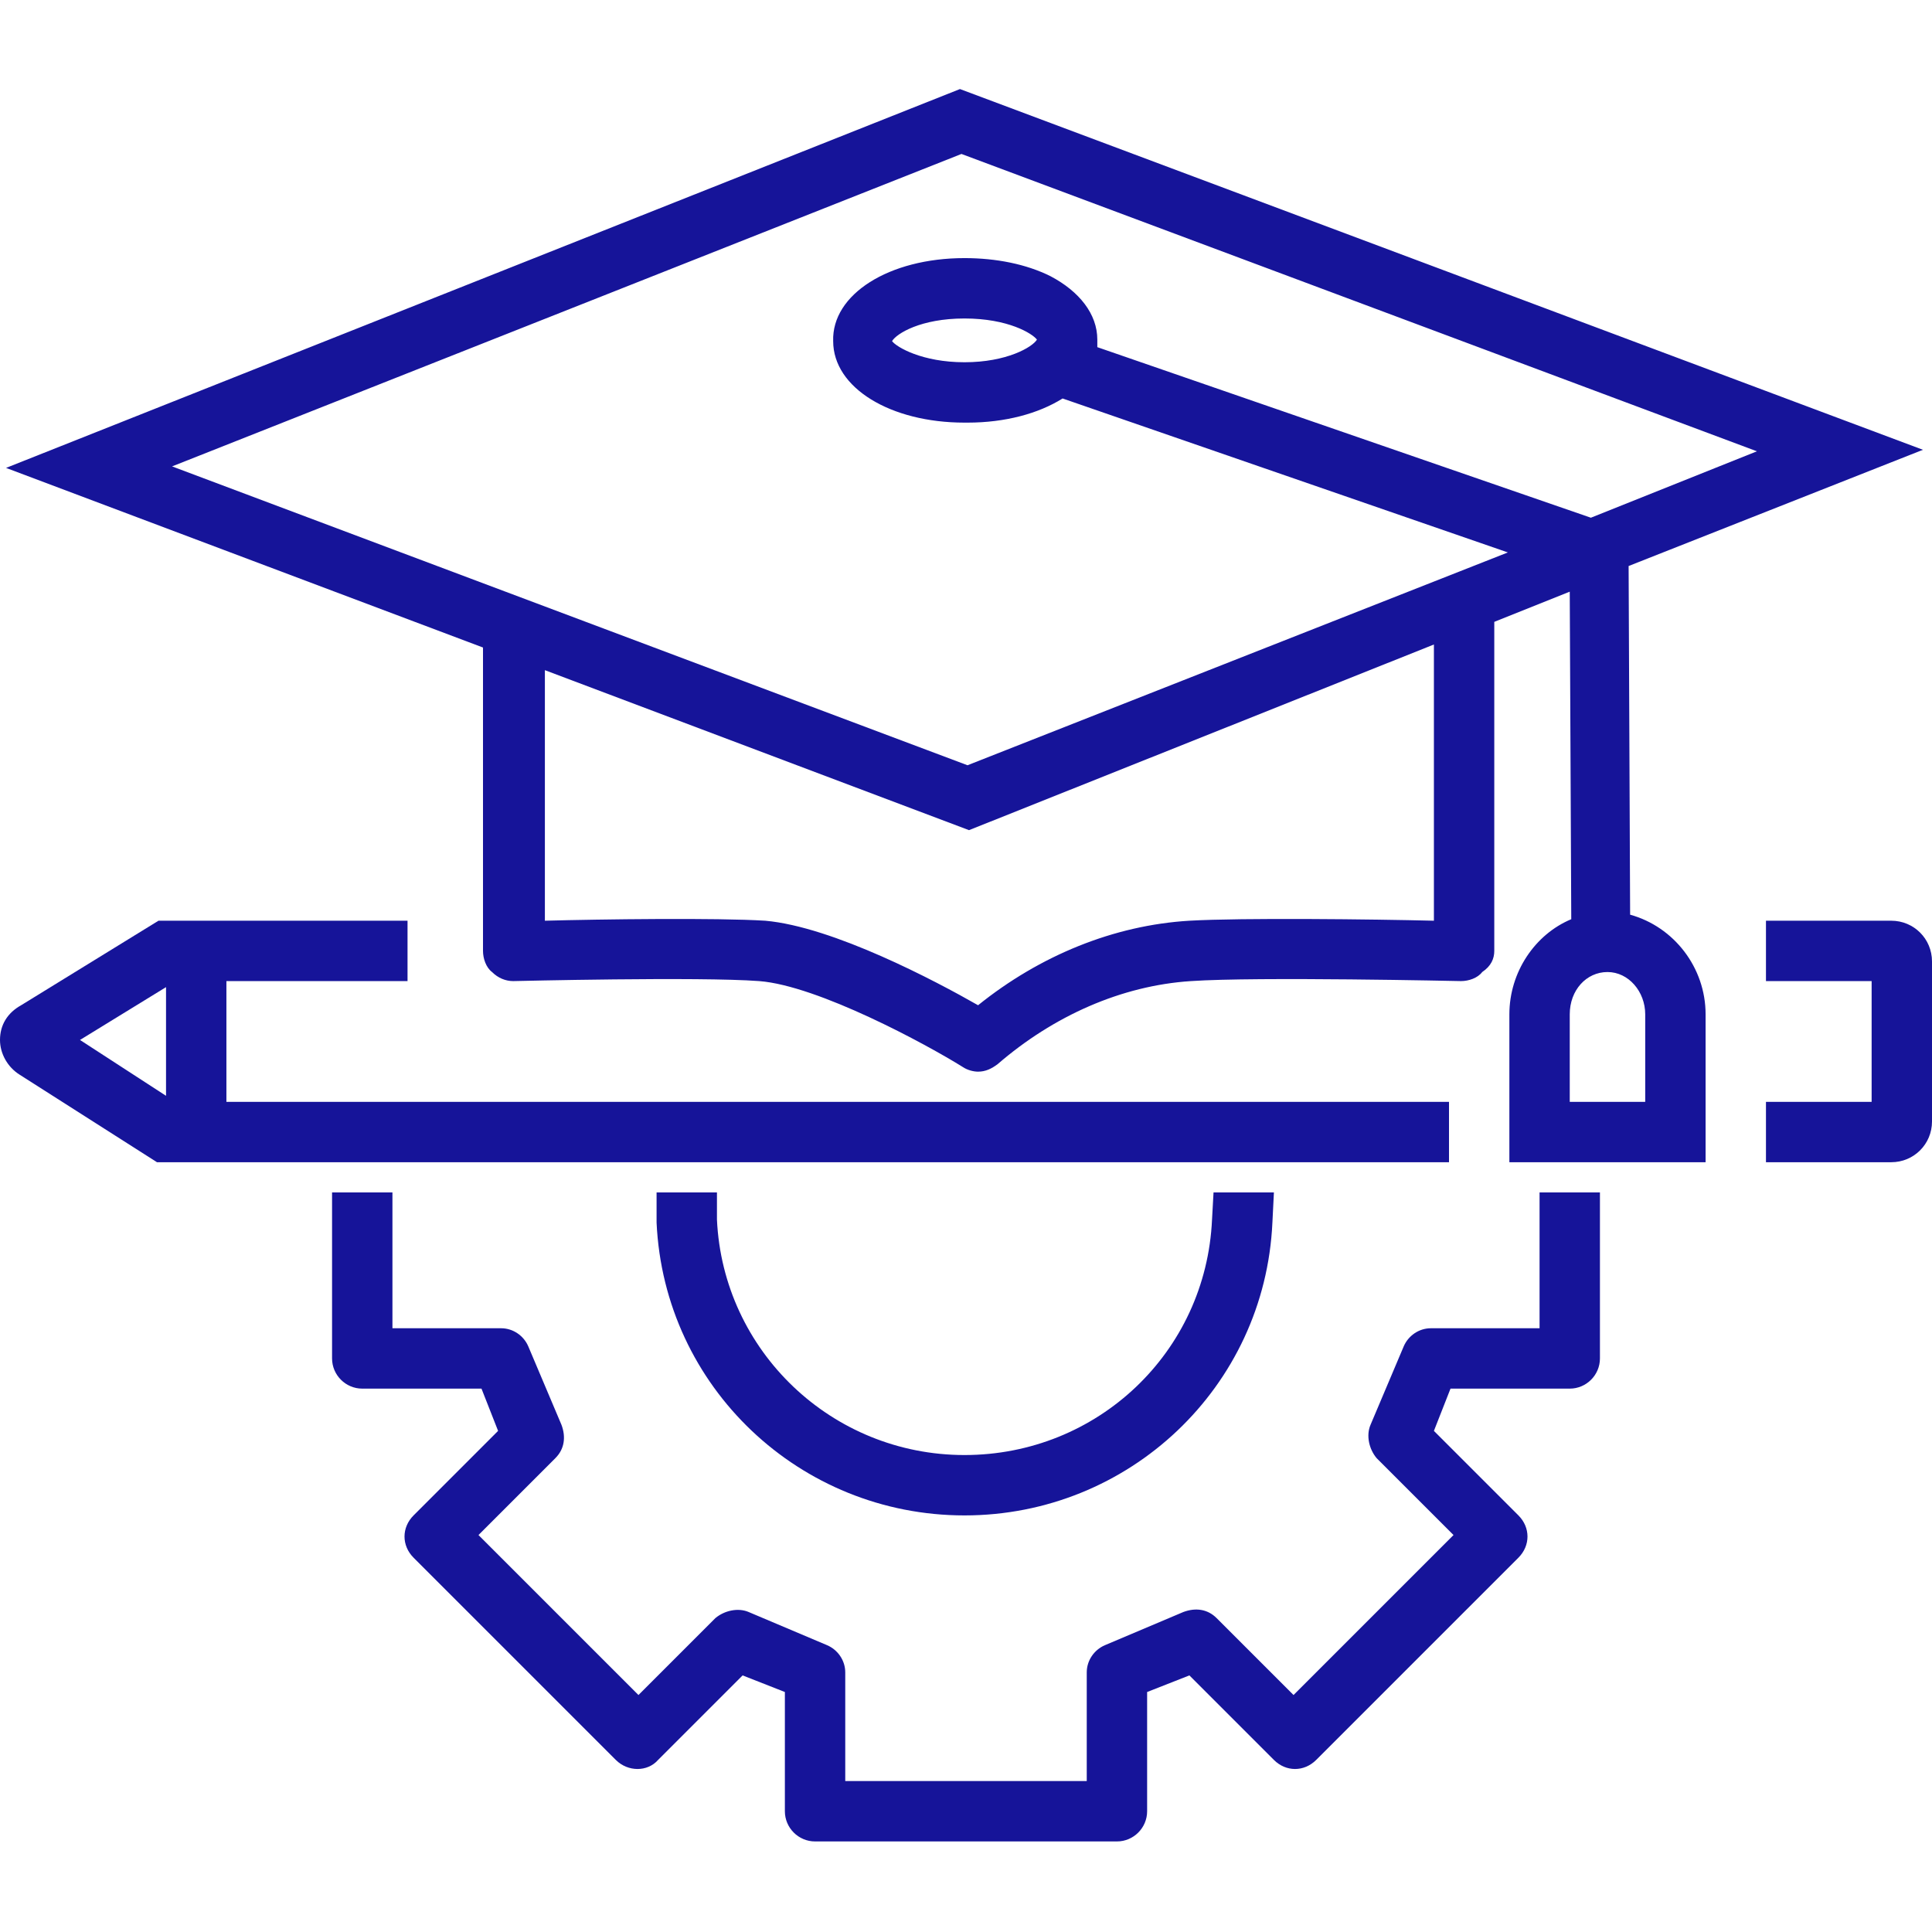
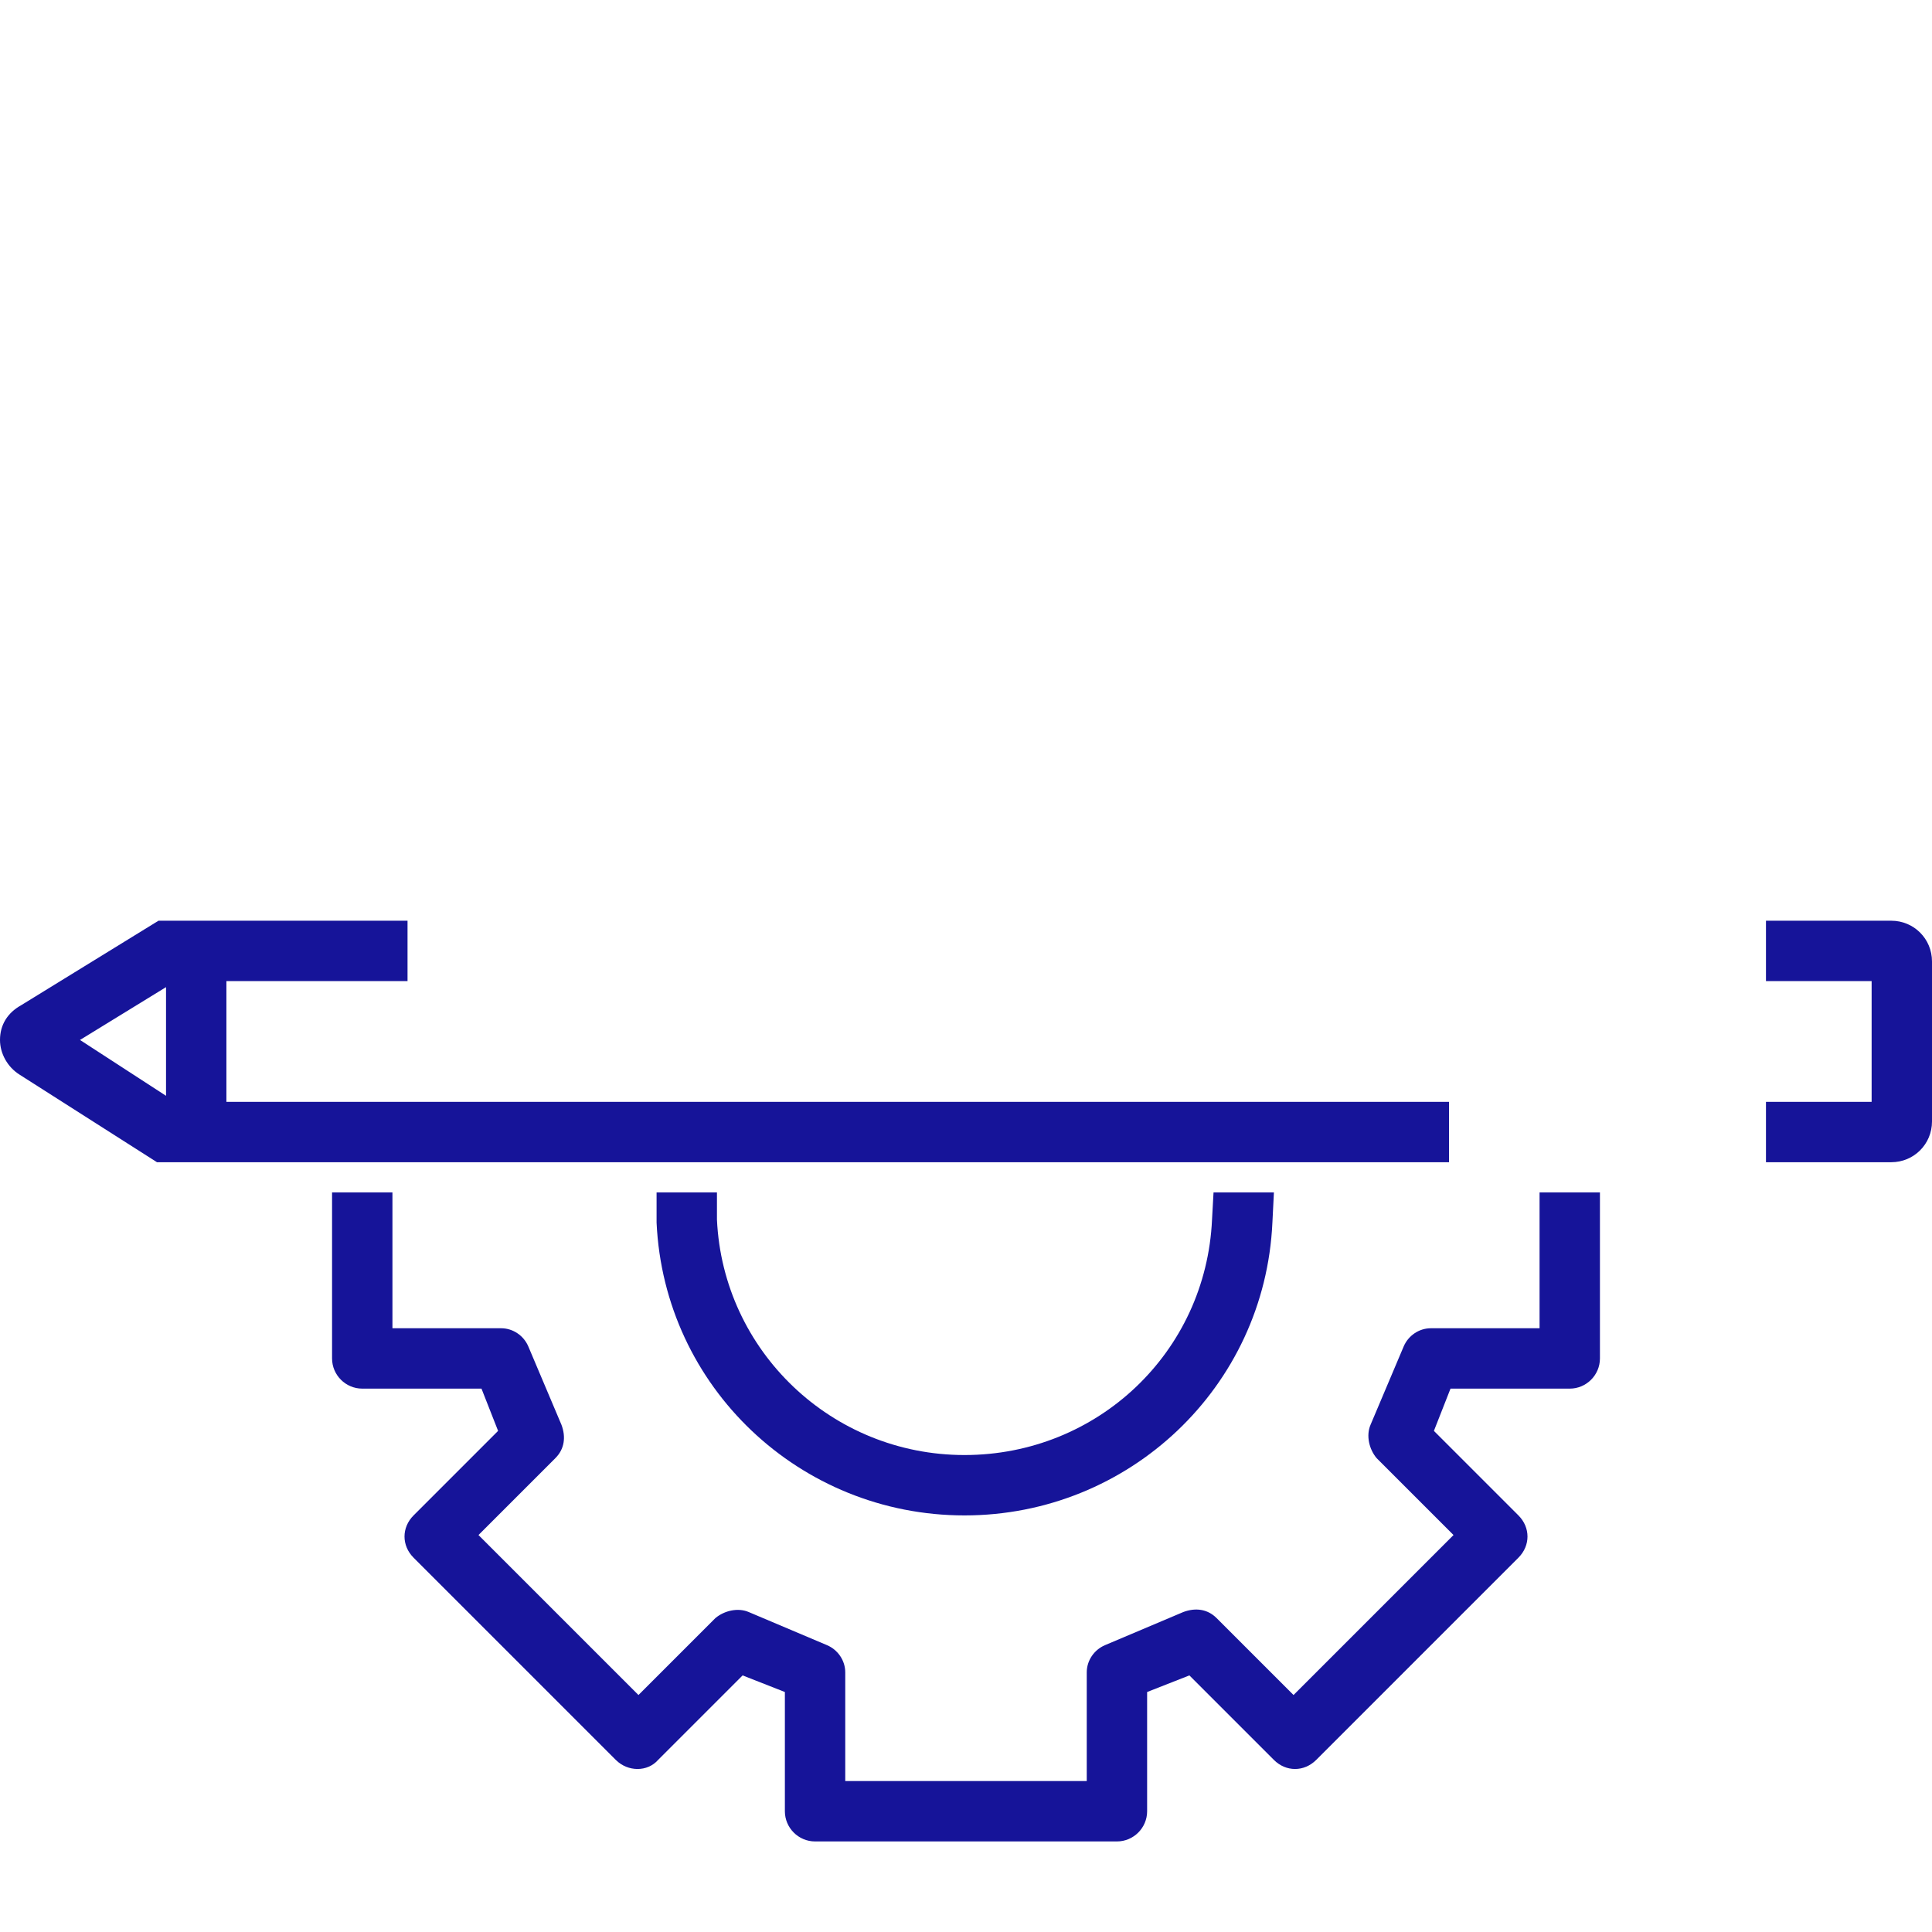
<svg xmlns="http://www.w3.org/2000/svg" id="Calque_1" data-name="Calque 1" version="1.1" viewBox="0 0 128 128">
  <defs>
    <style>
      .cls-1 {
        fill: #161499;
        stroke-width: 0px;
      }
    </style>
  </defs>
  <g id="Employee_Development" data-name="Employee Development">
    <path class="cls-1" d="M96,73H15v-8h12v-4H10.5l-9.1,5.6c-.9.5-1.4,1.3-1.4,2.3,0,.9.5,1.8,1.3,2.3l9.1,5.8h85.6v-4ZM5.3,68.9l5.7-3.5v7.2l-5.7-3.7Z" />
    <path class="cls-1" d="M125.3,61h-8.3v4h7v8h-7v4h8.3c1.5,0,2.7-1.2,2.7-2.7v-10.6c0-1.5-1.2-2.7-2.7-2.7Z" />
-     <path class="cls-1" d="M108,60.6l-.1-23.1,19.5-7.7L63.6,5.9.4,31l31.6,11.9v20.1c0,.5.2,1.1.6,1.4.4.4.9.6,1.4.6.1,0,12.3-.3,16.3,0,3.9.3,11.1,4.2,13.5,5.7.3.2.7.3,1,.3.5,0,.9-.2,1.3-.5,3.7-3.2,8.2-5.2,12.8-5.5,4.4-.3,17.8,0,17.9,0,.5,0,1.1-.2,1.4-.6.6-.4.8-.9.8-1.4v-21.8l5-2,.1,21.7c-2.4,1-4.1,3.5-4.1,6.3v9.8h13v-9.8c0-3.1-2.1-5.8-5-6.6ZM63.7,10.2l52.7,19.7-11,4.4-32.7-11.3v-.5c0-1.7-1.2-3.2-3.1-4.2-1.6-.8-3.6-1.2-5.7-1.2-5,0-8.8,2.4-8.7,5.5,0,3.1,3.8,5.4,8.7,5.4h.2c2.5,0,4.7-.6,6.3-1.6l29.5,10.2-35.8,14.1L11.4,30.9,63.7,10.2ZM68.7,22.5c-.3.5-2,1.5-4.8,1.5s-4.5-1-4.8-1.4c.3-.5,1.9-1.5,4.8-1.5s4.5,1,4.8,1.4ZM95,61c-4-.1-12.7-.2-16.2,0-5,.3-9.9,2.3-14,5.6-2.8-1.6-9.6-5.2-14.1-5.6-3.2-.2-10.9-.1-14.6,0v-16.6l28.1,10.6,30.8-12.3v18.3ZM109,73h-5v-5.8c0-1.6,1.1-2.8,2.5-2.8s2.5,1.3,2.5,2.8v5.8Z" />
    <path class="cls-1" d="M43.5,81c.5,10.9,9.5,19.4,20.4,19.4s19.9-8.5,20.4-19.4l.1-2h-4l-.1,1.8c-.4,8.8-7.6,15.6-16.4,15.6s-16-6.9-16.4-15.6v-1.8h-4v2Z" />
    <path class="cls-1" d="M102,88h-7.2c-.8,0-1.5.5-1.8,1.2l-2.2,5.2c-.3.7-.1,1.6.4,2.2l5.1,5.1-10.6,10.6-5.1-5.1c-.6-.6-1.4-.7-2.2-.4l-5.2,2.2c-.7.3-1.2,1-1.2,1.8v7.2h-16v-7.2c0-.8-.5-1.5-1.2-1.8l-5.2-2.2c-.7-.3-1.6-.1-2.2.4l-5.1,5.1-10.6-10.6,5.1-5.1c.6-.6.7-1.4.4-2.2l-2.2-5.2c-.3-.7-1-1.2-1.8-1.2h-7.2v-9h-4v11c0,1.1.9,2,2,2h7.9l1.1,2.8-5.6,5.6c-.4.4-.6.9-.6,1.4s.2,1,.6,1.4l13.4,13.4c.8.8,2.1.8,2.8,0l5.6-5.6,2.8,1.1v7.9c0,1.1.9,2,2,2h20c1.1,0,2-.9,2-2v-7.9l2.8-1.1,5.6,5.6c.8.8,2,.8,2.8,0l13.4-13.4c.8-.8.8-2,0-2.8l-5.6-5.6,1.1-2.8h7.9c1.1,0,2-.9,2-2v-11h-4v9Z" />
  </g>
</svg>